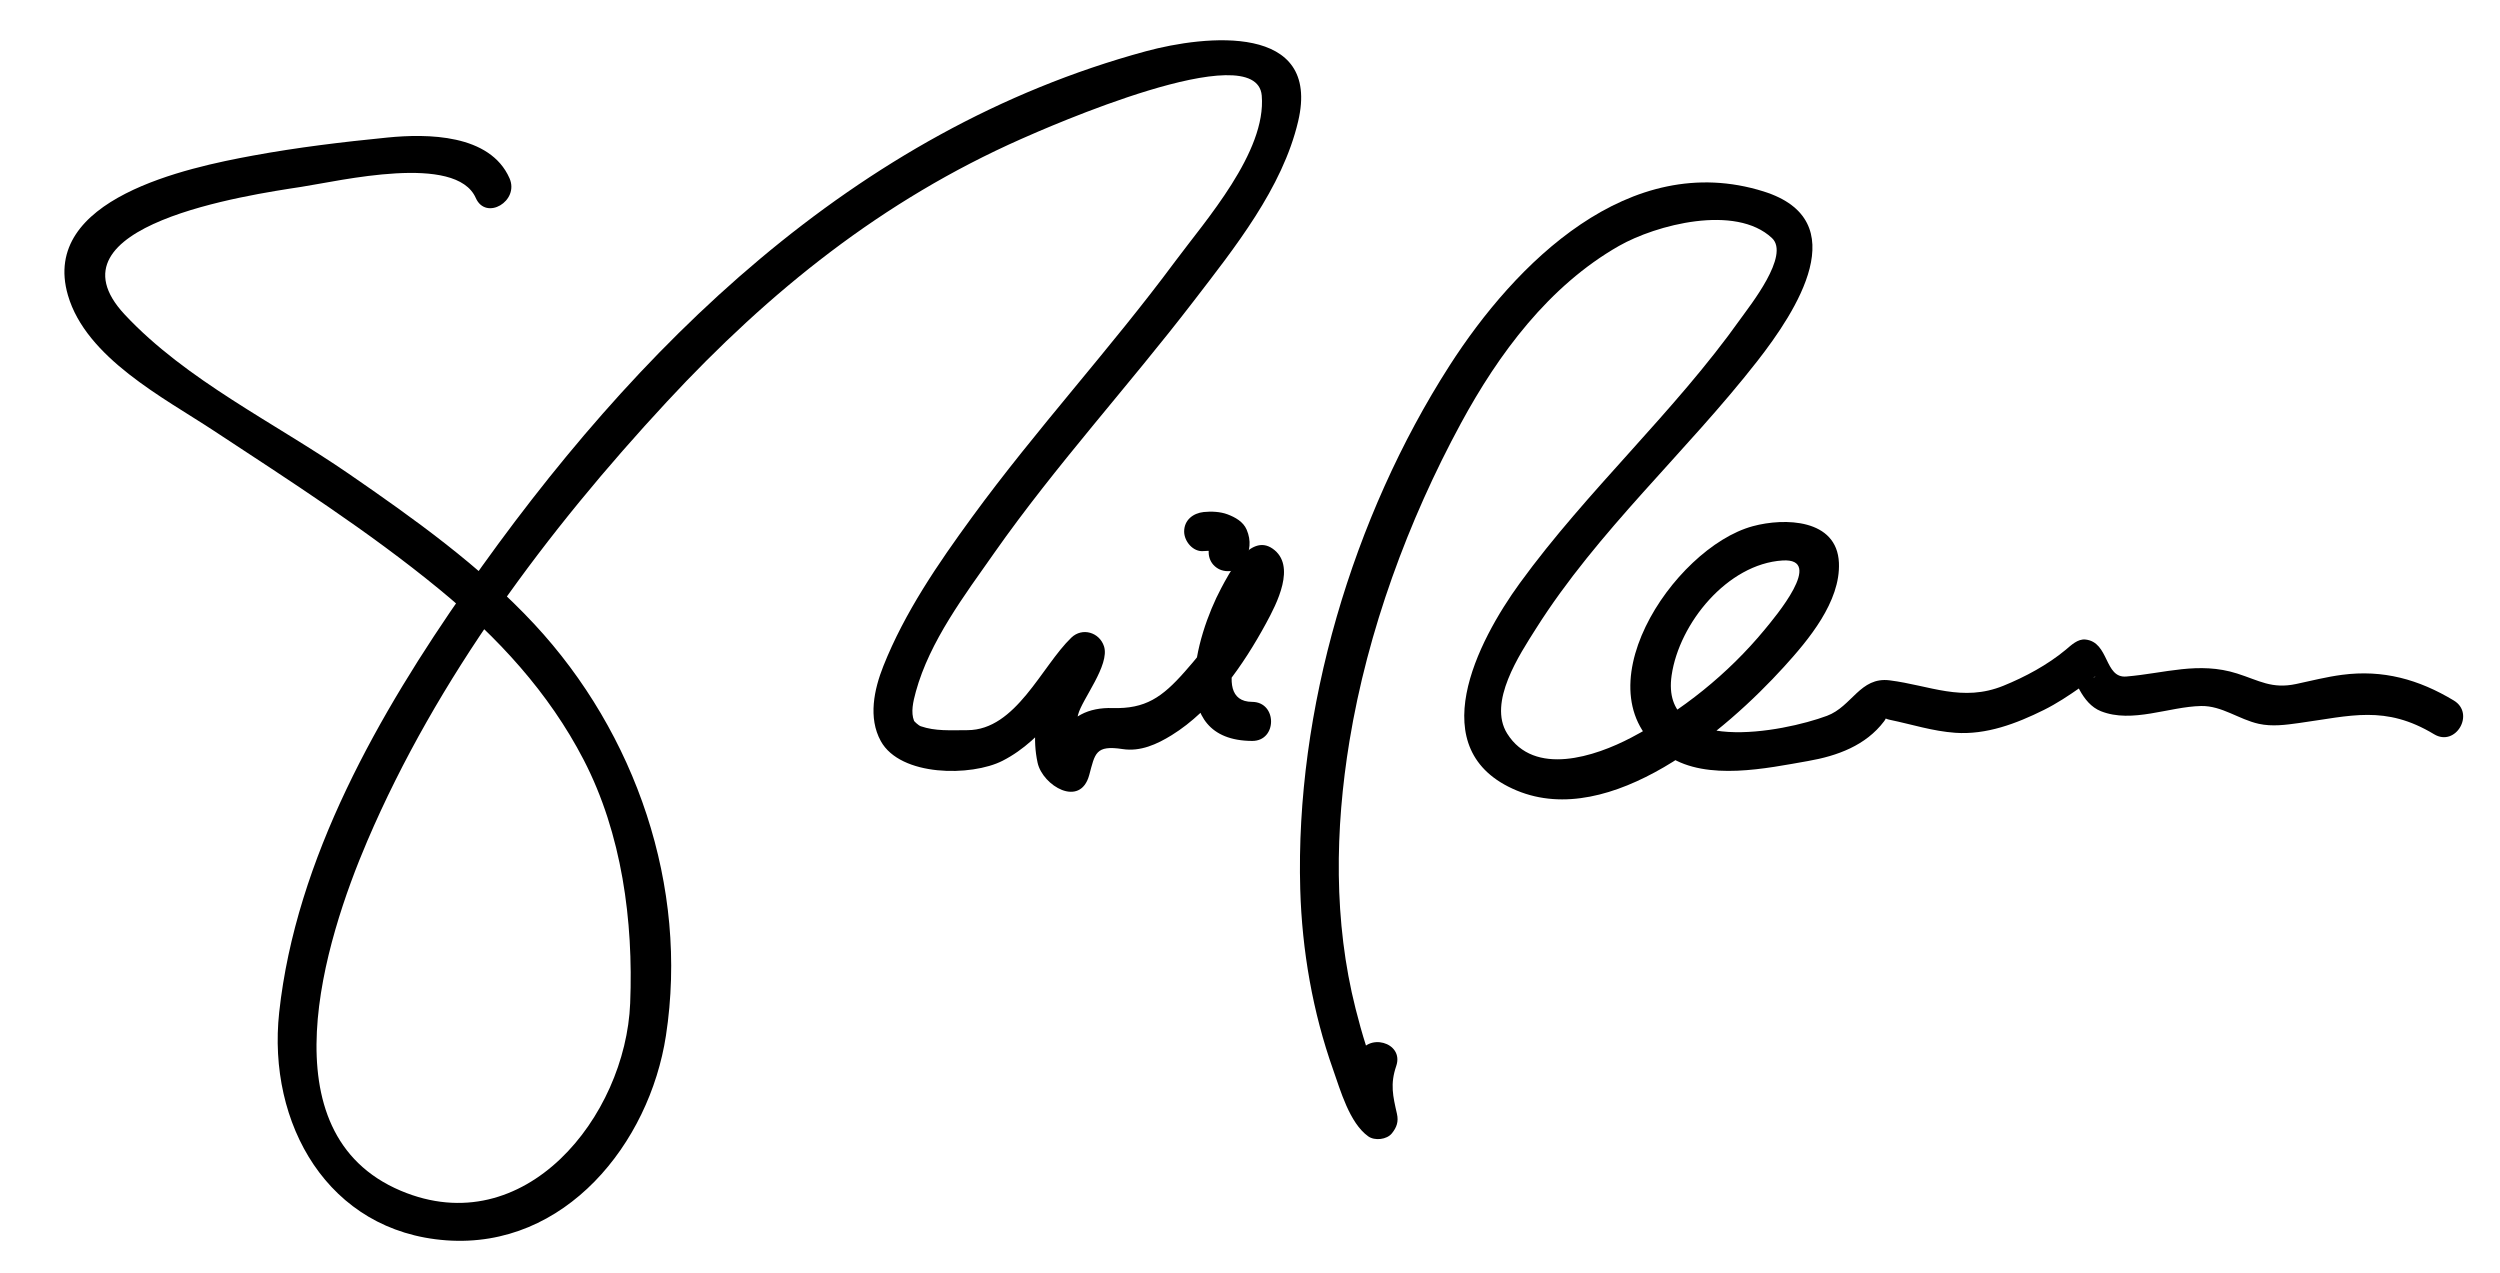
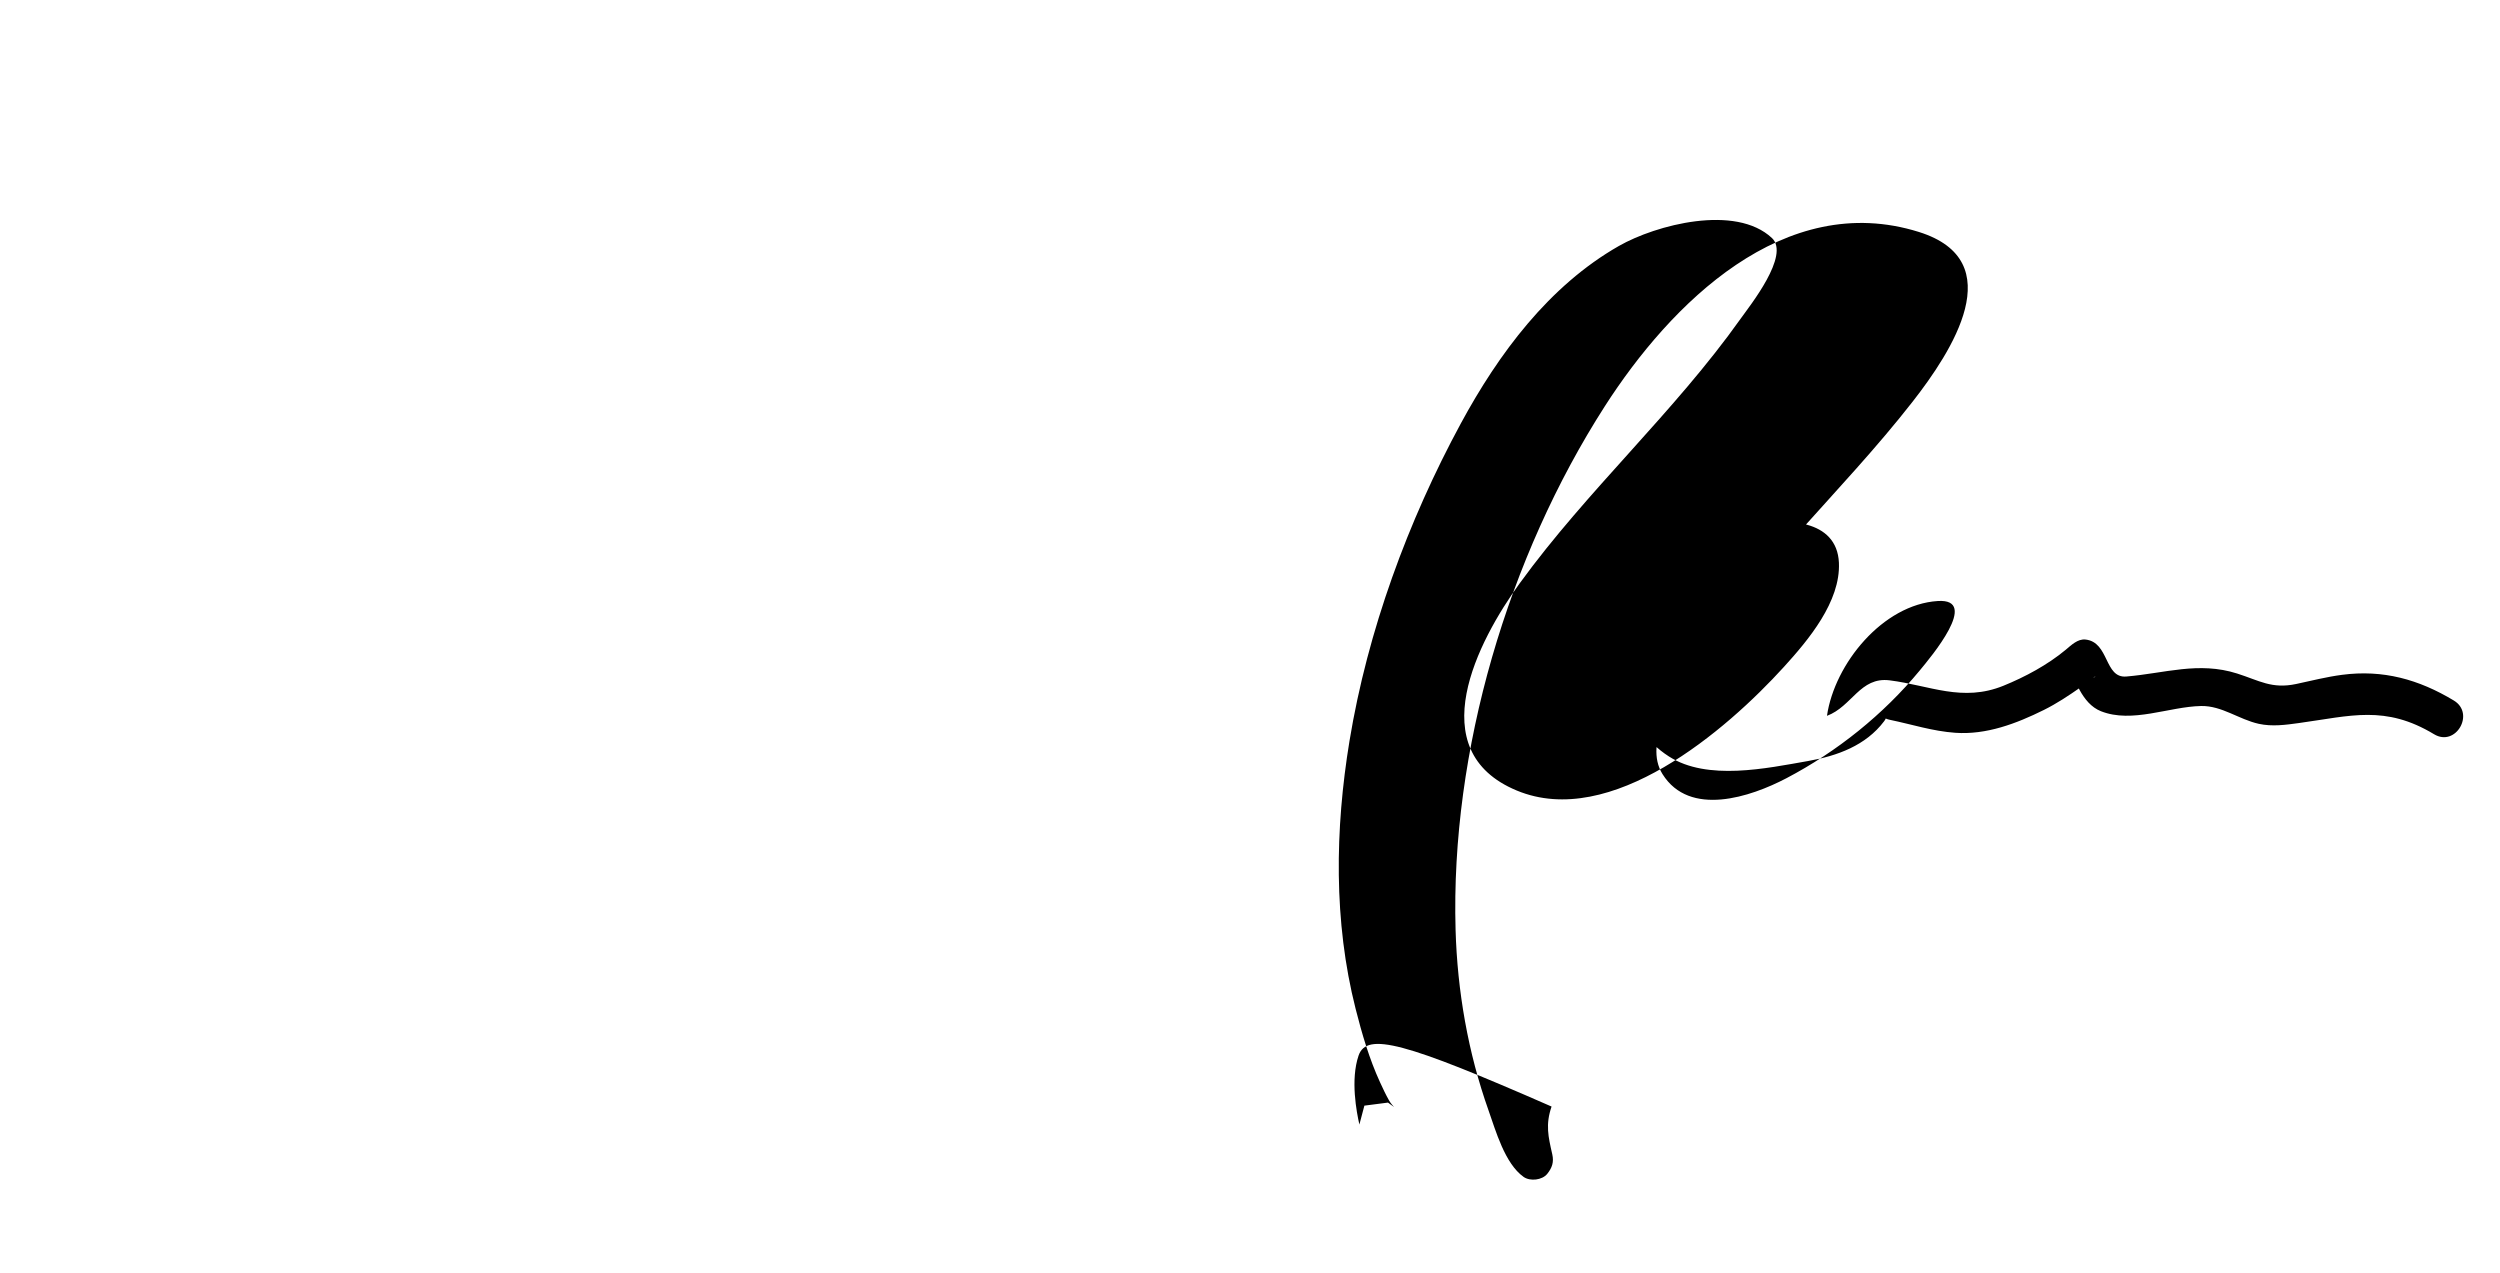
<svg xmlns="http://www.w3.org/2000/svg" version="1.1" id="Layer_1" x="0px" y="0px" width="320px" height="163px" viewBox="0 0 320 163" enable-background="new 0 0 320 163" xml:space="preserve">
  <g>
-     <path d="M65.219,22.82c-2.505-5.686-10.544-5.72-15.617-5.216c-5.767,0.571-11.521,1.261-17.223,2.311   c-8.324,1.533-27.278,5.49-23.685,17.872c2.327,8.021,12.267,13.129,18.626,17.315c9.835,6.474,19.803,12.848,28.917,20.328   c7.46,6.122,14.014,13.209,18.471,21.823c4.896,9.463,6.377,20.624,5.955,31.158c-0.58,14.482-13.499,30.711-29.364,24.004   c-17.468-7.386-9.741-32.015-4.284-44.77c8.918-20.846,23.018-39.703,38.358-56.237c13.179-14.206,27.592-25.752,45.331-33.615   c3.061-1.357,30.132-13.344,30.799-5.561c0.619,7.213-7.211,16.002-11.108,21.26c-8.296,11.193-17.768,21.457-25.989,32.724   c-4.338,5.944-8.601,12.163-11.334,19.035c-1.19,2.995-1.969,6.63-0.331,9.606c2.511,4.564,11.607,4.55,15.579,2.526   c5.52-2.812,8.42-8.454,12.349-12.229c-1.394-0.367-2.786-0.735-4.179-1.103c-0.525-1.592,0.23-1.758-0.706,0.03   c-0.794,1.516-1.478,3.041-2.128,4.621c-1.152,2.797-1.488,5.971-0.846,8.919c0.643,2.95,5.459,5.826,6.609,1.589   c0.751-2.768,0.781-3.864,4.284-3.327c2.269,0.347,4.387-0.614,6.273-1.781c5.204-3.216,9.218-9.042,12.079-14.316   c1.345-2.478,3.935-7.404,0.836-9.562c-2.933-2.042-5.621,3.267-6.591,5.089c-3.266,6.136-7.092,19.471,3.978,19.527   c3.225,0.017,3.224-4.983,0-5c-5.795-0.029-0.405-10.708,0.998-13.21c0.397-0.707,0.828-1.415,1.367-2.022   c-0.887,0.998-3.068-3.145-3.312-1.463c-0.107,0.739-0.405,1.463-0.66,2.158c-1.439,3.924-4.304,7.6-7.032,10.688   c-2.89,3.27-5.023,4.763-9.233,4.64c-3.029-0.089-5.488,1.02-6.806,3.845c-0.445,0.955-0.665,1.965-0.89,2.987   c1.042-0.221,2.083-0.441,3.125-0.662c-0.219-0.446-0.341-0.92-0.366-1.422c-0.144-1.325,0.208-2.641,0.528-3.909   c0.49-1.94,4.102-6.36,3.313-8.749c-0.59-1.787-2.777-2.449-4.179-1.103c-3.812,3.665-7.088,11.829-13.295,11.843   c-2.248,0.005-4.108,0.141-5.978-0.501c-0.303-0.104-0.834-0.626-0.857-0.685c-0.435-1.09-0.13-2.439,0.229-3.748   c1.764-6.439,6.261-12.383,10.032-17.752c7.89-11.229,17.159-21.337,25.504-32.205c5.233-6.816,11.383-14.471,13.397-23.041   c2.971-12.632-11.869-11.036-19.503-8.964c-37.354,10.139-65.351,37.819-86.988,68.784c-11.147,15.953-21.795,34.532-23.935,54.224   c-1.547,14.244,6.232,28.098,21.406,29.191c15.197,1.095,25.983-12.416,28.097-26.2c2.929-19.093-3.875-38.732-16.858-52.684   c-6.947-7.465-15.411-13.499-23.772-19.258c-9.419-6.488-20.78-11.941-28.638-20.35C5.265,28.817,31.925,24.938,38.555,23.921   c4.966-0.763,19.816-4.319,22.346,1.423C62.199,28.289,66.506,25.742,65.219,22.82L65.219,22.82z" />
-     <path d="M154.073,70.538c0.187-0.021,0.375-0.027,0.562-0.031c0.178-0.004,0.354,0.001,0.531,0.009   c0.113,0.005,0.228,0.016,0.341,0.026c0.396,0.039-0.778-0.126-0.227-0.023c0.203,0.037,0.4,0.095,0.593,0.167   c-0.816-0.307-0.428-0.188-0.226-0.063c0.312,0.192-0.549-0.505-0.205-0.135c-0.493-0.53-0.336-0.469-0.22-0.245   c-0.183-0.48-0.24-0.603-0.173-0.366c-0.055-0.523-0.074-0.657-0.059-0.4c0.029,0.577,0.122-0.567,0.019-0.145   c-0.151,0.622,0.211-0.396,0.007,0.03c-0.59,1.229-0.35,2.69,0.896,3.42c1.103,0.646,2.832,0.332,3.42-0.896   c0.668-1.393,0.855-2.649,0.238-4.093c-0.436-1.019-1.471-1.59-2.45-1.958c-0.916-0.344-2.07-0.401-3.049-0.296   c-1.354,0.146-2.5,1.026-2.5,2.5C151.573,69.29,152.716,70.685,154.073,70.538L154.073,70.538z" />
-     <path d="M173.897,135.115c-1.056,3.091-0.254,7.254,0.104,8.827c0.214-0.811,0.429-1.621,0.643-2.433   c-0.004,0.005-0.007,0.01-0.011,0.014c1.01-0.13,2.02-0.261,3.029-0.391c1.341,0.953,0.598,0.543,0.136-0.275   c-0.427-0.755-0.795-1.543-1.156-2.33c-1.379-3.001-2.316-6.216-3.126-9.409c-2.83-11.165-2.638-22.982-0.78-34.281   c2.315-14.074,7.479-28.136,14.26-40.653c4.832-8.919,11.274-17.598,20.224-22.701c4.743-2.704,14.925-5.385,19.591-1.013   c2.347,2.2-2.823,8.653-3.994,10.304c-8.517,12.002-19.63,21.961-28.289,33.881c-5.367,7.388-12.676,21.42-0.385,26.532   c12.033,5.006,26.814-7.7,34.197-15.821c3.129-3.441,7.26-8.348,7.042-13.33c-0.245-5.631-6.957-5.784-11.021-4.683   c-10.231,2.771-22.804,21.734-10.739,29.473c4.925,3.159,12.504,1.513,17.807,0.585c3.739-0.653,7.395-1.984,9.732-5.083   c0.864-1.146-0.874-0.525,0.758-0.188c2.828,0.586,5.444,1.449,8.354,1.657c3.983,0.283,7.835-1.184,11.329-2.916   c1.647-0.816,3.207-1.851,4.71-2.906c0.388-0.289,0.771-0.583,1.153-0.88c1.325-1.066,0.714-0.101-0.421-0.225   c-0.72-0.413-1.439-0.825-2.159-1.238c0.689,1.088,1.521,4.407,4.034,5.404c4,1.586,8.713-0.585,12.818-0.667   c2.66-0.053,4.857,1.726,7.389,2.281c1.708,0.375,3.434,0.136,5.137-0.1c6.646-0.916,11.041-2.341,17.303,1.434   c2.769,1.668,5.281-2.656,2.523-4.318c-4.496-2.709-9.07-3.978-14.311-3.288c-1.979,0.26-3.915,0.755-5.865,1.172   c-3.122,0.665-4.705-0.43-7.566-1.341c-4.925-1.566-9.246-0.028-14.184,0.386c-2.829,0.237-2.155-4.401-5.224-4.736   c-0.991-0.107-1.835,0.736-2.523,1.31c-2.323,1.931-5.192,3.475-7.97,4.604c-5.264,2.141-9.445-0.046-14.577-0.69   c-3.779-0.474-4.81,3.35-8.017,4.543c-5.661,2.105-21.385,5.117-19.883-5.188c0.972-6.669,7.151-14.251,14.189-14.696   c5.459-0.346-0.946,7.234-2.301,8.875c-4.662,5.646-10.598,10.407-17.072,13.804c-4.604,2.415-12.394,5.019-15.866-0.523   c-2.503-3.996,1.606-10.141,3.661-13.397c7.918-12.548,19.266-22.635,28.361-34.287c4.981-6.382,12.6-18.01,0.797-21.71   c-17.219-5.399-31.78,9.176-40.213,22.322c-12.378,19.299-19.748,44.086-19.094,67.006c0.224,7.824,1.595,15.721,4.215,23.102   c0.92,2.591,2.087,6.81,4.491,8.521c0.834,0.593,2.381,0.42,3.029-0.392c0.619-0.772,0.868-1.503,0.643-2.495   c-0.518-2.278-0.884-3.801-0.092-6.118C179.765,133.385,174.935,132.083,173.897,135.115L173.897,135.115z" />
+     <path d="M173.897,135.115c-1.056,3.091-0.254,7.254,0.104,8.827c0.214-0.811,0.429-1.621,0.643-2.433   c-0.004,0.005-0.007,0.01-0.011,0.014c1.01-0.13,2.02-0.261,3.029-0.391c1.341,0.953,0.598,0.543,0.136-0.275   c-0.427-0.755-0.795-1.543-1.156-2.33c-1.379-3.001-2.316-6.216-3.126-9.409c-2.83-11.165-2.638-22.982-0.78-34.281   c2.315-14.074,7.479-28.136,14.26-40.653c4.832-8.919,11.274-17.598,20.224-22.701c4.743-2.704,14.925-5.385,19.591-1.013   c2.347,2.2-2.823,8.653-3.994,10.304c-8.517,12.002-19.63,21.961-28.289,33.881c-5.367,7.388-12.676,21.42-0.385,26.532   c12.033,5.006,26.814-7.7,34.197-15.821c3.129-3.441,7.26-8.348,7.042-13.33c-0.245-5.631-6.957-5.784-11.021-4.683   c-10.231,2.771-22.804,21.734-10.739,29.473c4.925,3.159,12.504,1.513,17.807,0.585c3.739-0.653,7.395-1.984,9.732-5.083   c0.864-1.146-0.874-0.525,0.758-0.188c2.828,0.586,5.444,1.449,8.354,1.657c3.983,0.283,7.835-1.184,11.329-2.916   c1.647-0.816,3.207-1.851,4.71-2.906c0.388-0.289,0.771-0.583,1.153-0.88c1.325-1.066,0.714-0.101-0.421-0.225   c-0.72-0.413-1.439-0.825-2.159-1.238c0.689,1.088,1.521,4.407,4.034,5.404c4,1.586,8.713-0.585,12.818-0.667   c2.66-0.053,4.857,1.726,7.389,2.281c1.708,0.375,3.434,0.136,5.137-0.1c6.646-0.916,11.041-2.341,17.303,1.434   c2.769,1.668,5.281-2.656,2.523-4.318c-4.496-2.709-9.07-3.978-14.311-3.288c-1.979,0.26-3.915,0.755-5.865,1.172   c-3.122,0.665-4.705-0.43-7.566-1.341c-4.925-1.566-9.246-0.028-14.184,0.386c-2.829,0.237-2.155-4.401-5.224-4.736   c-0.991-0.107-1.835,0.736-2.523,1.31c-2.323,1.931-5.192,3.475-7.97,4.604c-5.264,2.141-9.445-0.046-14.577-0.69   c-3.779-0.474-4.81,3.35-8.017,4.543c0.972-6.669,7.151-14.251,14.189-14.696   c5.459-0.346-0.946,7.234-2.301,8.875c-4.662,5.646-10.598,10.407-17.072,13.804c-4.604,2.415-12.394,5.019-15.866-0.523   c-2.503-3.996,1.606-10.141,3.661-13.397c7.918-12.548,19.266-22.635,28.361-34.287c4.981-6.382,12.6-18.01,0.797-21.71   c-17.219-5.399-31.78,9.176-40.213,22.322c-12.378,19.299-19.748,44.086-19.094,67.006c0.224,7.824,1.595,15.721,4.215,23.102   c0.92,2.591,2.087,6.81,4.491,8.521c0.834,0.593,2.381,0.42,3.029-0.392c0.619-0.772,0.868-1.503,0.643-2.495   c-0.518-2.278-0.884-3.801-0.092-6.118C179.765,133.385,174.935,132.083,173.897,135.115L173.897,135.115z" />
  </g>
</svg>